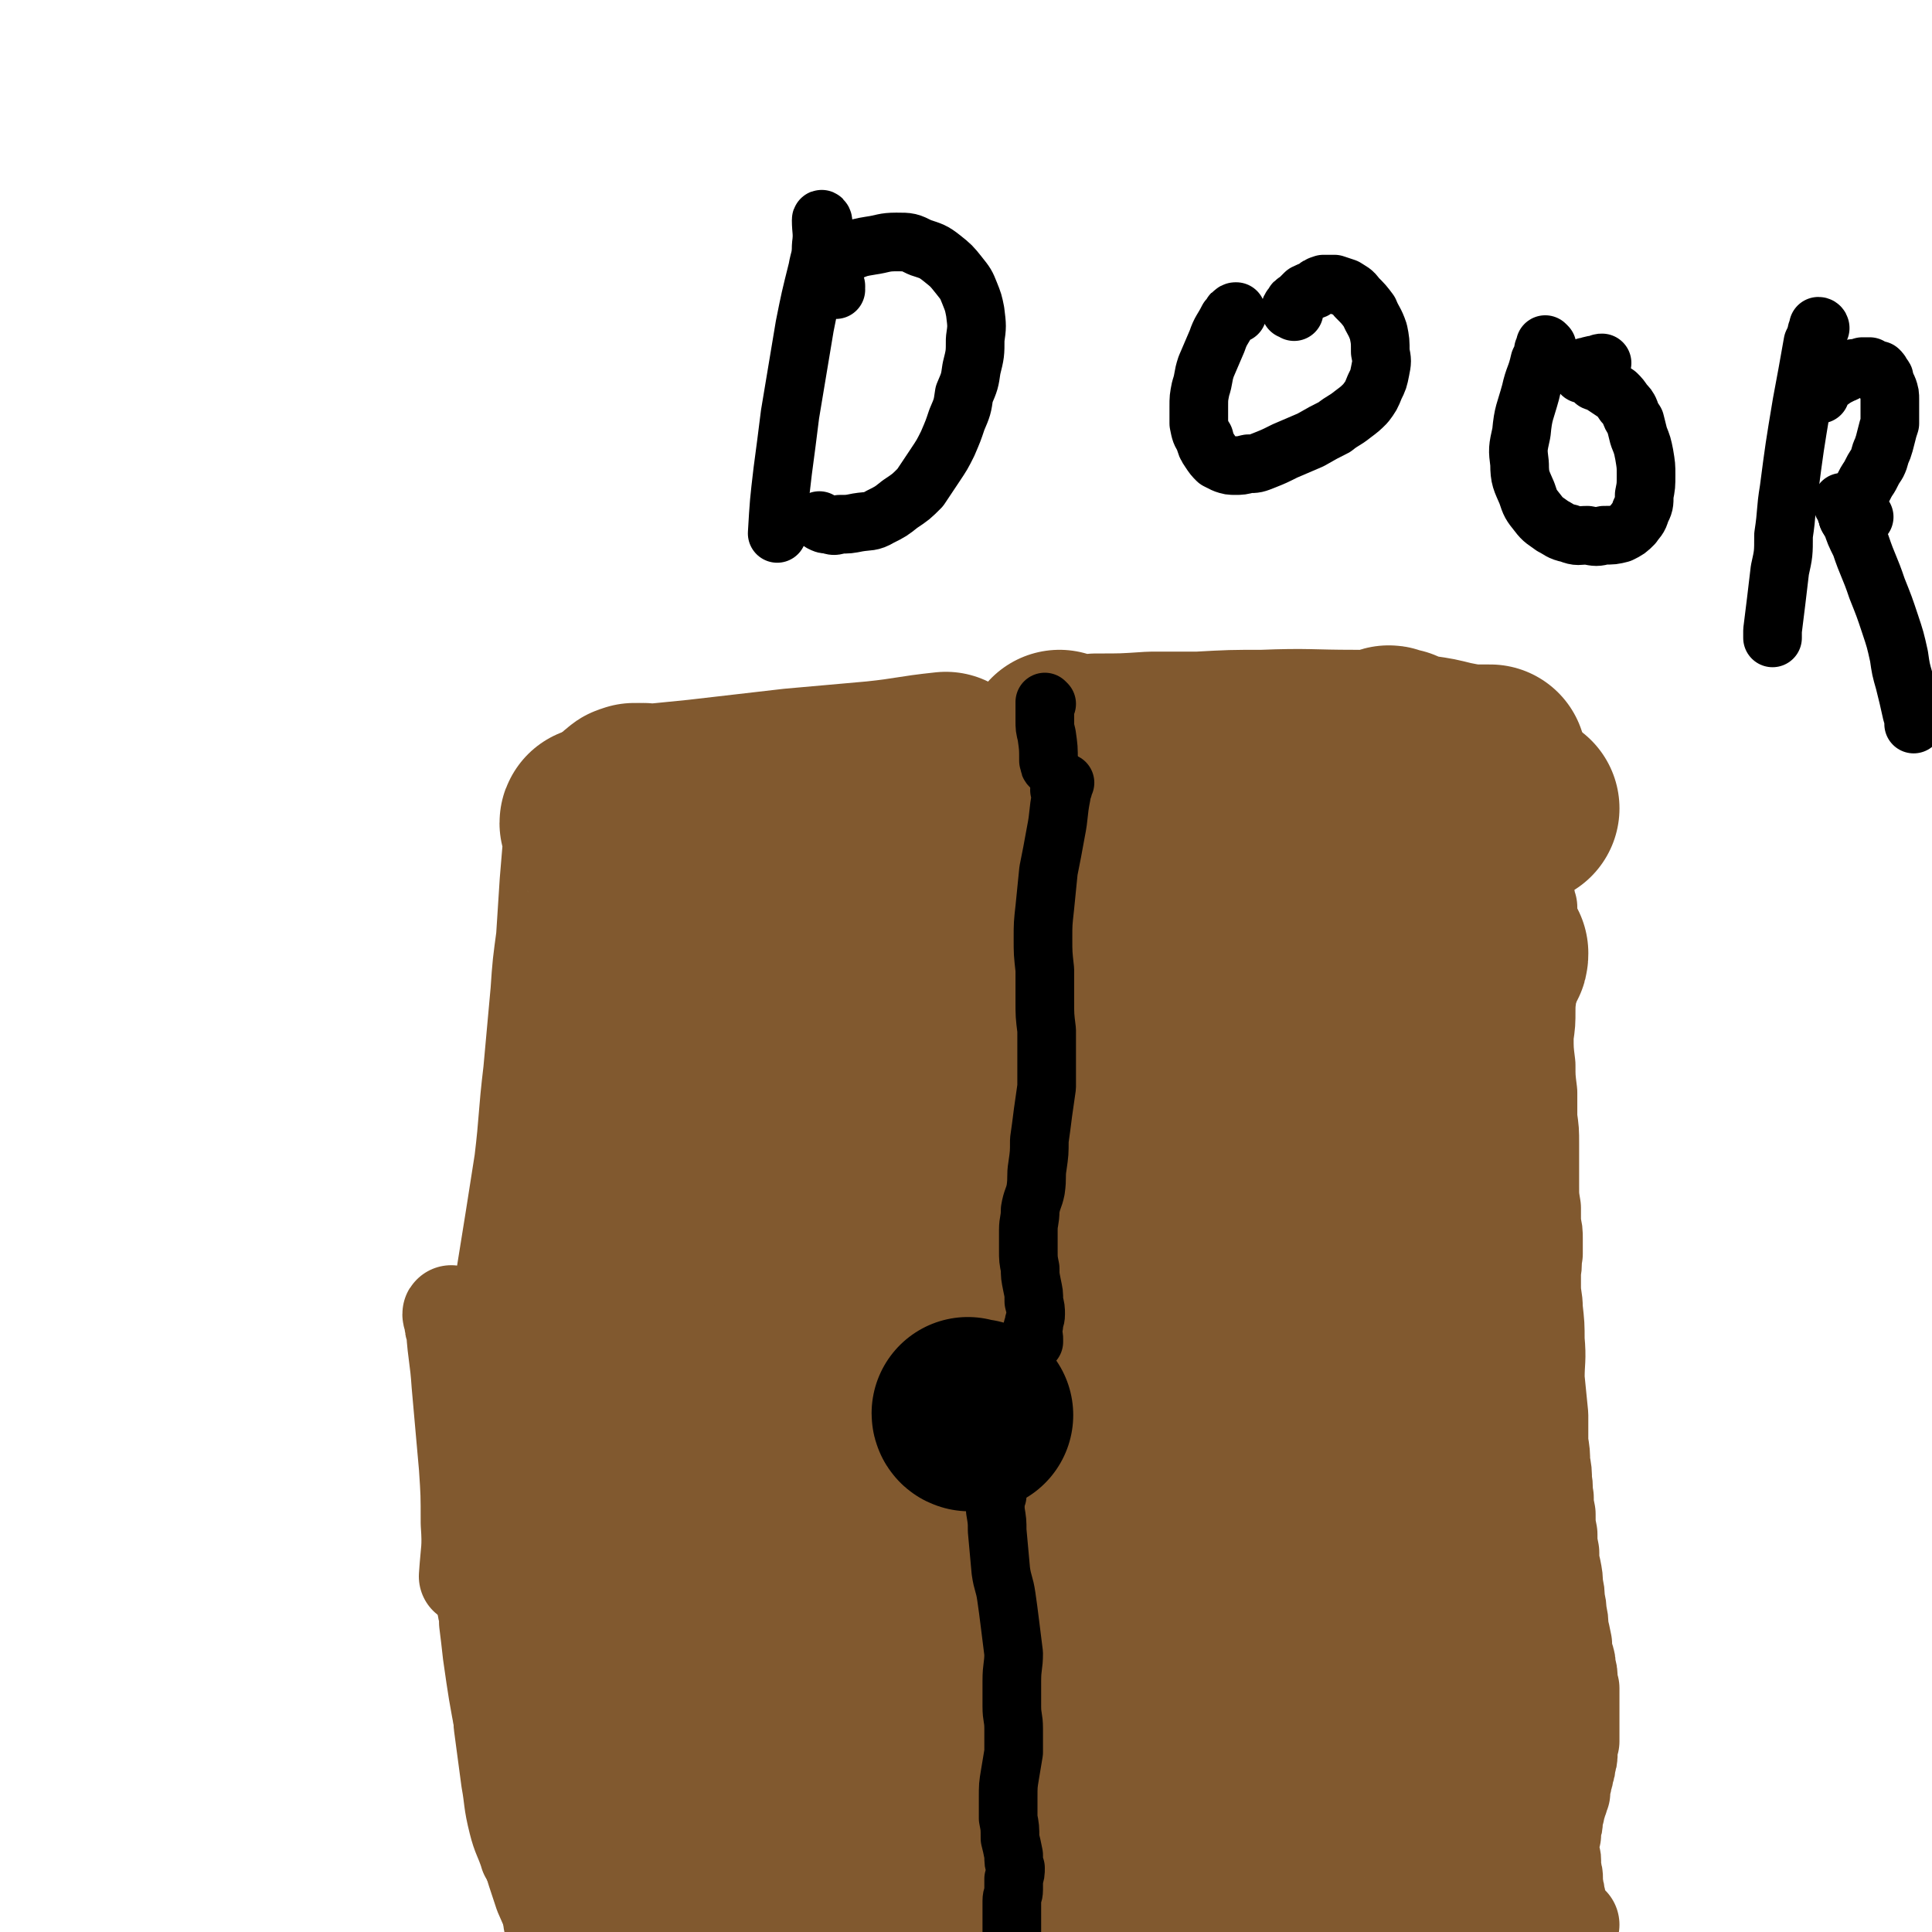
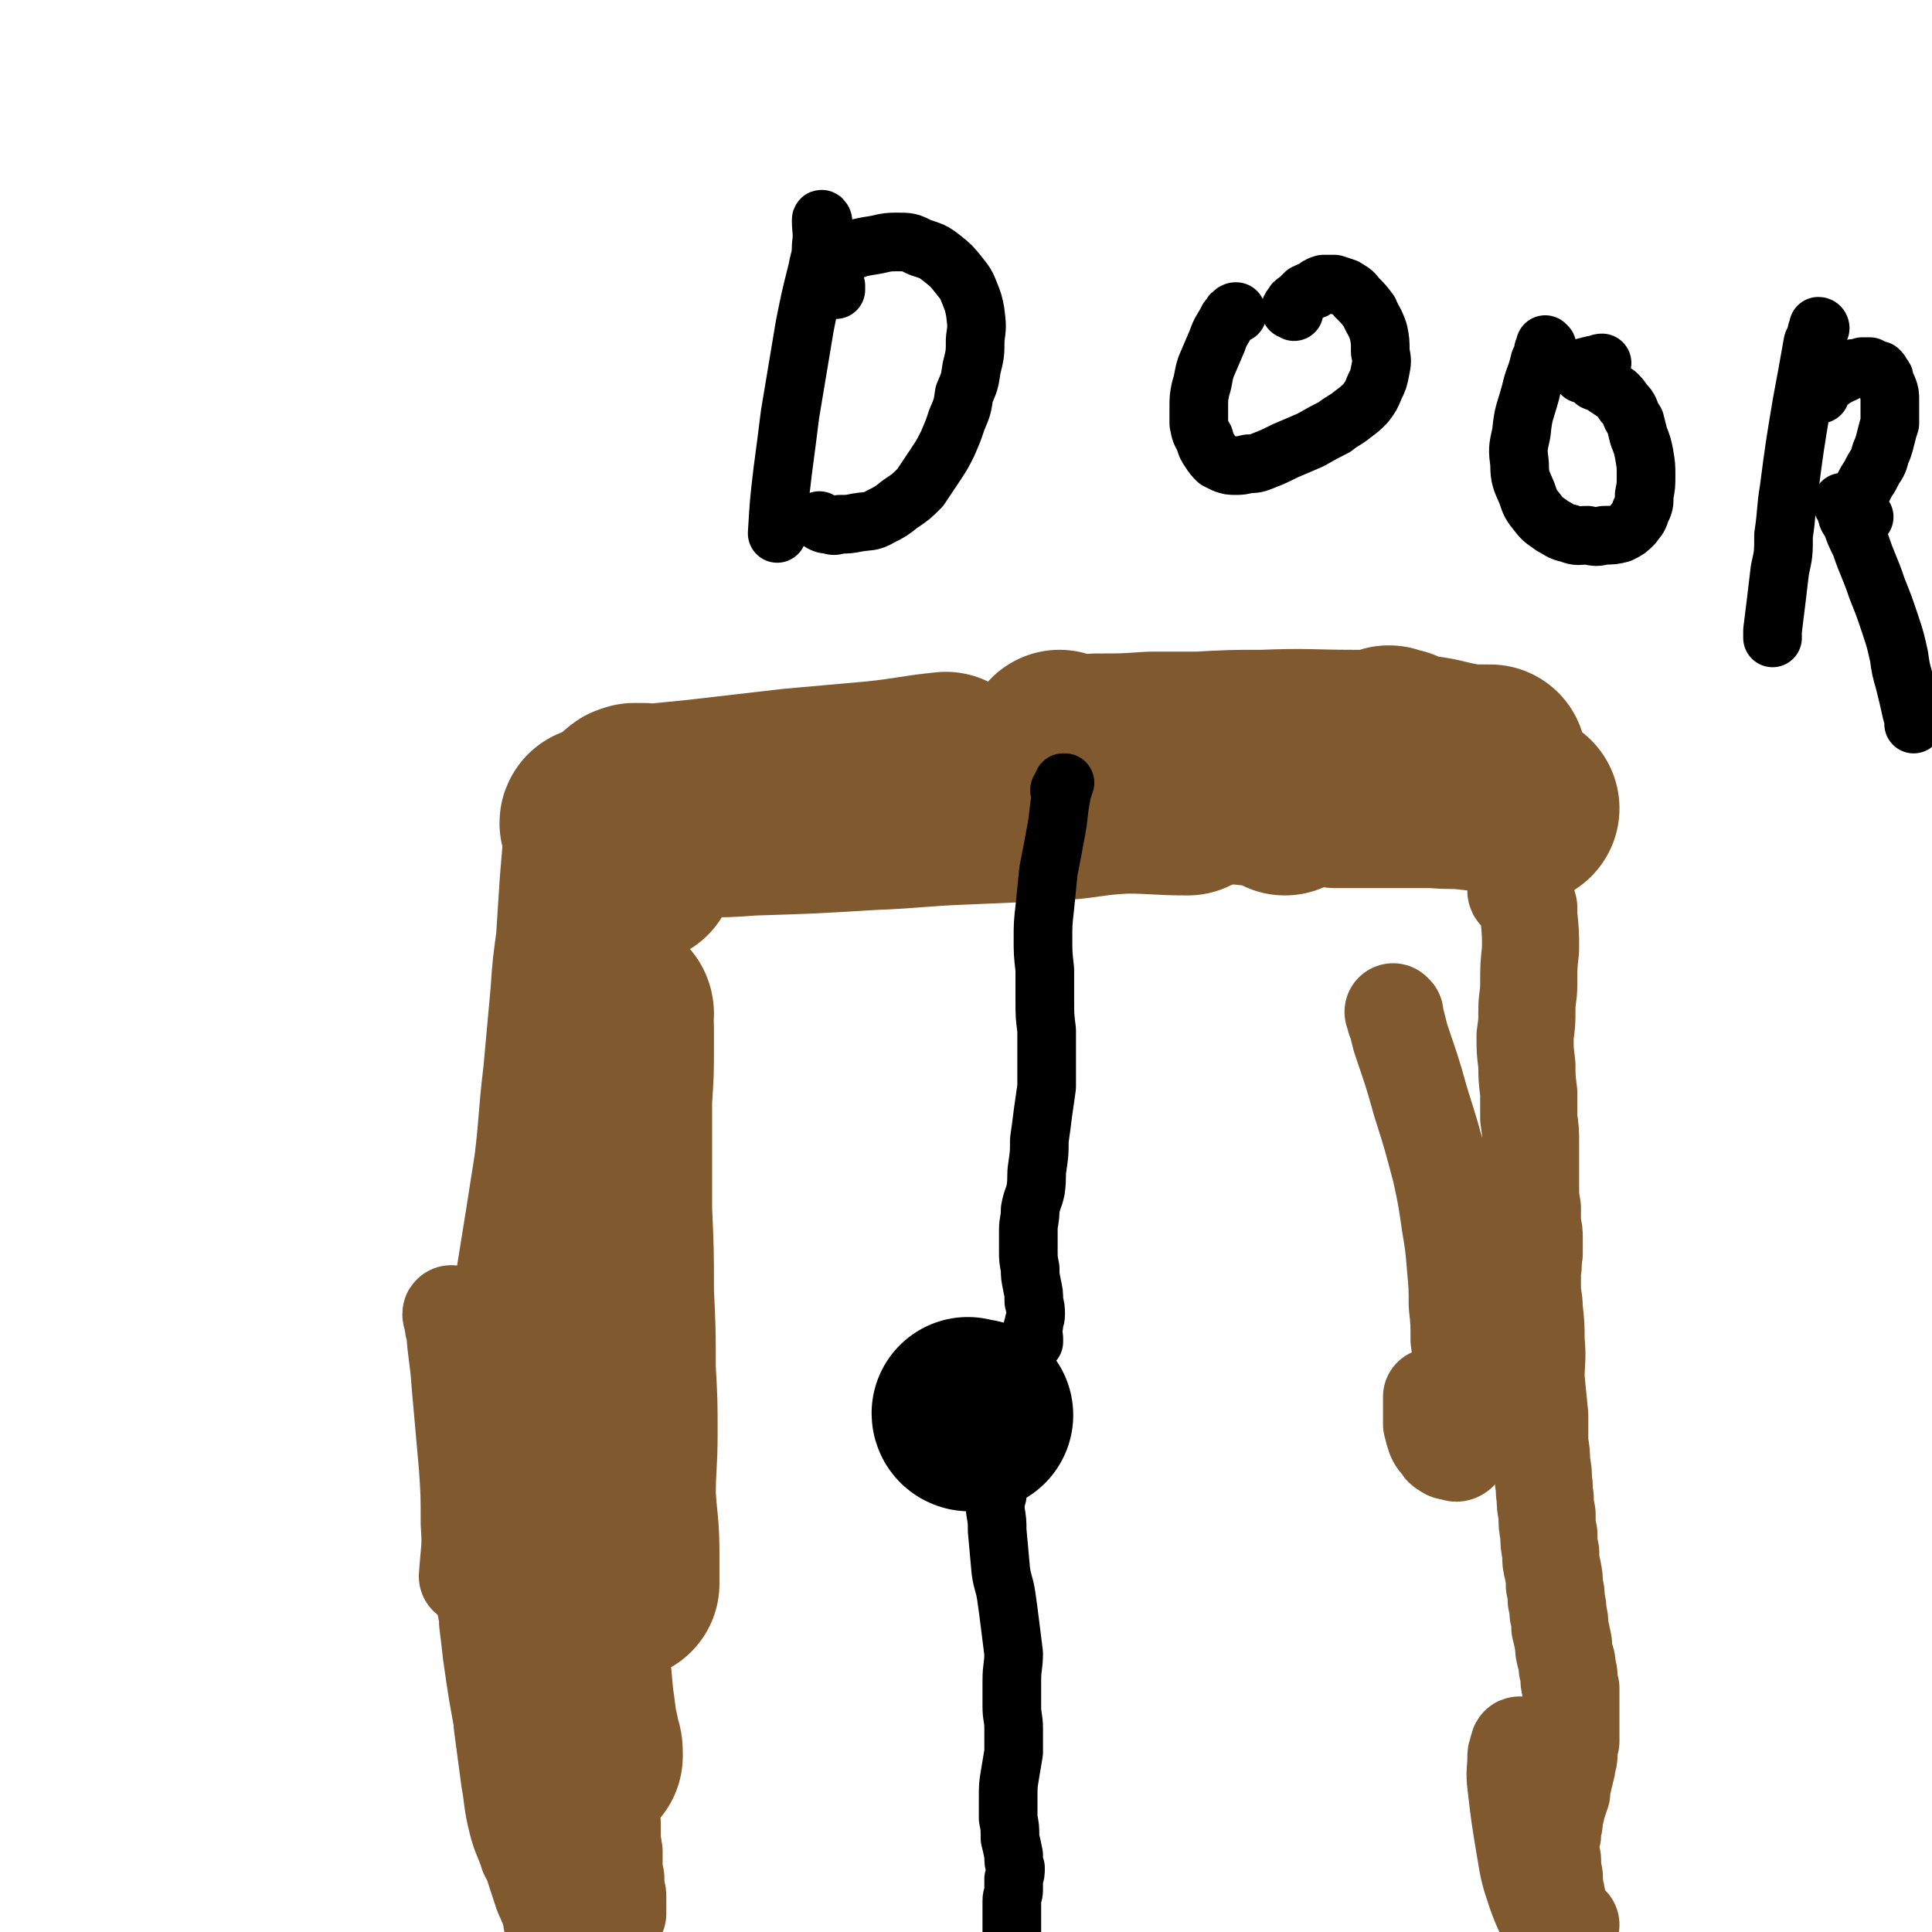
<svg xmlns="http://www.w3.org/2000/svg" viewBox="0 0 1054 1054" version="1.1">
  <g fill="none" stroke="#81592F" stroke-width="53" stroke-linecap="round" stroke-linejoin="round">
    <path d="M343,485c-1,0 -1,-1 -1,-1 0,1 0,1 0,3 0,1 0,1 0,2 -1,3 -1,3 -2,6 -3,15 -3,15 -7,30 -5,23 -5,23 -10,46 -3,19 -4,19 -6,39 -2,15 -1,15 -2,30 -1,13 -1,13 -3,26 0,1 0,1 0,1 " />
    <path d="M348,521c0,0 0,-1 -1,-1 0,0 0,1 -1,2 0,2 0,2 0,3 -1,3 -1,3 -1,6 -3,11 -4,11 -6,23 -2,14 -1,14 -4,29 -2,13 -2,13 -4,26 -2,14 -2,14 -4,28 -3,17 -3,17 -6,34 -5,22 -5,22 -9,43 -2,9 -2,9 -4,17 " />
    <path d="M319,658c0,0 -1,-1 -1,-1 0,0 1,0 1,1 1,1 1,1 1,2 0,2 0,2 0,4 1,3 1,3 1,6 1,12 1,12 3,24 1,12 2,12 3,25 1,10 1,10 2,20 1,11 0,11 1,22 0,10 0,10 1,20 0,8 0,8 0,16 0,7 0,7 0,13 0,6 0,6 0,13 0,6 0,6 0,12 0,6 -1,6 -1,11 " />
    <path d="M327,784c-1,0 -1,-1 -1,-1 -1,1 0,2 0,4 -1,2 -1,2 -1,4 -1,6 -1,6 -1,12 -1,13 -1,14 -1,27 0,10 1,10 1,19 1,9 1,9 1,18 0,10 0,10 0,21 1,11 1,11 1,23 0,11 -1,11 -2,23 0,1 0,1 -1,3 " />
    <path d="M335,781c0,0 -1,-2 -1,-1 -1,1 0,2 -1,4 0,2 0,2 0,4 -1,8 -1,8 -2,16 -2,17 -2,17 -3,34 0,10 0,10 0,20 0,8 0,8 1,15 0,7 -1,7 0,13 0,5 0,5 0,11 0,5 0,5 0,10 0,4 0,4 0,8 0,4 0,4 0,8 0,4 0,4 0,8 0,3 0,3 0,6 1,3 1,3 1,6 1,4 1,4 1,7 0,3 0,3 0,6 0,3 1,2 1,5 0,3 0,3 0,5 0,3 0,3 0,5 0,2 0,2 0,4 0,2 0,2 0,4 0,3 1,3 1,6 0,2 0,2 0,5 0,2 0,2 1,5 0,2 0,2 0,5 0,2 0,2 0,5 1,2 0,2 1,5 0,3 0,3 0,6 0,3 0,3 0,6 1,2 1,2 1,4 0,3 0,3 0,5 1,2 1,2 1,4 0,2 0,2 0,4 0,2 0,2 0,3 0,1 0,1 0,2 0,0 0,0 0,0 0,0 -1,0 -1,0 0,0 0,0 0,0 0,-1 -1,-1 -1,-1 0,-1 0,-1 0,-2 0,-1 0,-1 0,-2 -1,-1 0,-1 -1,-2 0,-2 0,-2 0,-3 -1,-2 -1,-2 -2,-4 -1,-3 -1,-3 -2,-7 0,-1 0,-1 0,-2 " />
    <path d="M828,487c0,0 -1,-1 -1,-1 0,0 0,1 1,1 0,1 1,1 1,1 1,0 1,0 1,0 1,1 1,1 2,1 0,1 0,1 1,2 0,2 0,2 1,4 0,2 0,2 0,4 1,10 1,10 1,19 -1,9 -1,9 -1,19 0,7 -1,7 -1,14 0,7 0,7 -1,14 0,8 0,8 1,16 0,7 0,7 1,15 0,7 0,7 0,14 1,7 1,7 1,14 0,6 0,6 0,12 0,6 0,6 0,11 0,6 0,6 1,12 0,4 0,4 0,9 1,4 1,4 1,8 0,4 0,4 0,8 -1,5 0,5 -1,9 0,4 0,4 0,9 0,6 1,6 1,12 1,9 1,9 1,17 1,11 0,11 0,21 1,10 1,10 2,20 0,7 0,7 0,15 1,6 1,6 1,11 1,5 1,5 1,10 1,4 0,4 1,9 0,4 0,4 1,9 0,6 0,6 1,11 0,5 0,5 1,10 0,5 0,5 1,9 1,5 1,5 1,9 1,4 1,4 1,8 1,4 1,4 1,7 1,4 1,4 1,8 1,4 1,4 2,9 0,3 0,3 1,7 1,3 1,3 1,6 1,3 1,3 1,6 0,2 0,2 1,5 0,3 0,3 0,5 0,3 0,3 0,6 0,3 0,3 0,6 0,3 0,3 0,6 0,3 0,3 0,6 -1,3 -1,3 -1,6 0,3 0,3 -1,5 0,3 0,3 -1,5 0,2 0,2 -1,4 0,2 0,2 -1,5 0,1 0,1 0,3 -1,2 -1,2 -1,3 -1,2 -1,2 -1,3 -1,2 -1,2 -1,4 -1,2 -1,2 -1,4 0,3 0,3 -1,5 0,2 0,2 0,4 -1,2 -1,2 -1,4 0,1 0,1 0,3 0,1 0,1 0,3 0,1 0,1 0,2 1,1 1,1 1,2 0,2 0,2 0,3 0,2 0,2 0,3 1,2 1,2 1,4 0,2 0,2 0,5 1,2 1,2 1,4 1,3 1,3 1,6 1,3 1,3 1,6 1,2 1,2 2,4 0,1 0,2 1,2 1,0 1,-1 2,-2 0,0 0,0 1,0 " />
    <path d="M761,553c0,0 -1,-1 -1,-1 0,0 0,1 1,2 0,2 0,2 1,4 1,4 1,4 2,8 6,18 6,17 11,35 6,19 6,19 11,38 3,14 3,14 5,28 2,12 2,12 3,24 1,11 1,11 1,21 1,9 1,9 1,19 1,7 1,7 1,15 1,8 1,8 1,15 0,7 0,7 1,13 0,5 0,5 -1,9 0,3 0,3 0,6 -1,1 -1,2 -2,3 -1,1 -2,1 -3,0 -2,0 -3,0 -4,-1 -2,-1 -2,-1 -3,-3 -2,-2 -2,-2 -3,-4 -1,-3 -1,-3 -2,-7 0,-3 0,-3 0,-6 0,-3 0,-3 0,-6 0,-1 0,-1 0,-3 " />
  </g>
  <g fill="none" stroke="#81592F" stroke-width="105" stroke-linecap="round" stroke-linejoin="round">
-     <path d="M756,853c0,-1 -1,-1 -1,-1 0,-1 0,-1 1,-1 0,-1 0,-1 0,-3 0,-3 0,-3 1,-7 1,-15 1,-15 2,-31 2,-23 2,-23 3,-46 1,-22 0,-22 2,-45 1,-20 1,-20 4,-39 3,-17 4,-17 8,-33 3,-12 3,-12 6,-24 2,-7 2,-7 4,-13 1,-4 1,-4 2,-7 1,-1 1,-2 1,-1 -2,9 -3,11 -5,22 -5,20 -5,20 -9,40 -6,29 -8,29 -11,59 -3,25 -1,25 -1,50 1,18 0,19 2,37 2,13 3,13 5,26 2,10 2,10 4,21 2,9 2,9 4,18 2,7 1,7 2,14 1,4 2,4 3,9 1,2 1,3 2,4 1,0 2,0 3,0 1,-3 1,-4 1,-8 1,-12 1,-12 1,-24 1,-24 0,-24 0,-48 0,-29 0,-29 0,-57 0,-36 0,-36 -1,-72 0,-27 0,-27 -1,-54 -1,-15 0,-15 -1,-30 -1,-7 -1,-7 -3,-14 -2,-4 -3,-5 -5,-6 -2,0 -3,1 -4,4 -3,8 -3,8 -5,17 -4,22 -4,22 -7,44 -5,32 -5,32 -9,65 -4,32 -4,32 -6,64 -2,26 -2,26 -3,53 -1,20 -1,20 0,40 0,15 1,15 2,29 1,9 1,9 3,19 1,8 1,8 3,15 1,7 1,7 3,14 1,5 1,6 4,11 1,4 2,4 4,7 2,2 2,2 4,4 1,1 1,1 3,2 2,1 2,1 3,2 2,1 2,1 4,2 2,2 2,1 3,3 2,2 2,2 3,4 1,1 1,2 2,3 1,2 1,2 2,4 2,3 2,3 3,5 3,3 3,3 5,5 3,3 3,3 6,5 2,2 3,2 5,3 2,1 2,1 4,2 1,0 1,0 2,0 0,1 0,1 -1,1 -1,0 -1,0 -3,-1 -4,0 -4,-1 -9,-1 -8,-1 -8,-1 -17,-1 -14,-1 -14,-1 -28,-2 -19,0 -19,0 -38,1 -21,1 -21,1 -42,4 -21,3 -21,4 -42,8 -20,4 -20,4 -40,9 -19,4 -19,5 -37,8 -15,3 -15,3 -29,5 -11,2 -11,2 -23,1 -6,0 -7,1 -13,-2 -4,-1 -7,-2 -6,-5 0,-7 2,-9 8,-15 13,-14 13,-14 29,-25 18,-13 19,-13 39,-22 16,-7 17,-7 34,-12 16,-4 16,-3 31,-5 13,-1 13,-1 26,-2 10,-1 10,-1 20,-1 7,0 7,0 14,1 6,0 7,0 12,2 4,1 5,0 8,3 1,1 1,1 2,3 0,2 0,2 -1,3 -2,3 -3,3 -6,4 -6,3 -6,3 -13,5 -9,3 -9,3 -19,6 -15,3 -15,3 -31,6 -18,3 -18,3 -36,6 -18,4 -18,4 -36,8 -17,4 -17,3 -34,8 -18,5 -18,5 -36,10 -16,5 -15,6 -30,11 -10,3 -11,3 -21,5 -9,2 -9,3 -17,4 -7,2 -7,2 -15,2 -5,0 -6,1 -11,-1 -3,-1 -4,-1 -6,-4 -1,-2 -1,-4 0,-6 4,-5 4,-5 10,-8 11,-7 11,-7 24,-11 18,-7 18,-7 38,-12 21,-6 21,-5 42,-9 23,-5 23,-4 46,-9 21,-5 20,-6 41,-11 17,-4 17,-4 34,-7 9,-2 9,-2 19,-3 5,-1 5,-1 10,-1 2,-1 5,0 4,0 -3,1 -6,1 -12,1 -9,1 -9,0 -17,-1 -15,0 -15,0 -30,0 -17,1 -17,2 -35,4 -17,1 -17,1 -33,4 -17,3 -17,3 -33,7 -14,3 -14,3 -28,8 -12,3 -12,3 -24,7 -10,4 -10,4 -20,8 -9,3 -8,4 -17,6 -5,1 -6,0 -11,0 -3,-1 -5,0 -6,-2 0,-2 1,-3 3,-6 7,-9 7,-9 16,-17 19,-17 19,-18 39,-33 28,-20 28,-20 58,-37 26,-14 27,-14 55,-25 24,-10 24,-10 48,-17 19,-5 19,-6 38,-8 12,-2 12,-2 24,-2 8,1 8,1 15,3 5,1 5,2 9,5 3,3 3,3 4,7 0,3 -1,4 -3,7 -3,5 -3,6 -8,9 -9,6 -9,6 -19,10 -17,6 -17,6 -34,10 -21,5 -21,4 -41,8 -19,5 -20,4 -39,9 -17,5 -17,4 -35,10 -14,4 -13,5 -27,10 -10,3 -10,3 -20,6 -7,3 -7,4 -14,6 -4,0 -5,0 -8,-1 -2,-1 -2,-3 -1,-5 4,-7 5,-7 11,-12 16,-14 16,-15 33,-26 27,-17 27,-17 56,-30 26,-13 26,-12 54,-22 25,-8 25,-8 51,-15 23,-5 23,-5 45,-9 17,-3 17,-3 34,-5 13,-2 13,-1 25,-2 7,0 7,-1 14,-1 4,0 4,0 7,1 1,0 2,2 1,3 -6,4 -7,4 -14,7 -20,9 -20,10 -41,18 -25,11 -26,11 -51,20 -23,9 -23,9 -46,17 -17,6 -17,6 -35,12 -12,4 -12,4 -24,8 -8,2 -8,2 -15,4 -8,2 -8,3 -15,4 -6,0 -7,0 -13,-3 -5,-2 -6,-3 -8,-7 -3,-6 -3,-7 -2,-13 2,-10 2,-11 8,-20 8,-14 9,-14 19,-26 14,-15 14,-16 31,-29 18,-15 18,-15 39,-26 20,-10 20,-11 41,-17 21,-7 22,-6 44,-9 18,-2 18,-1 37,-1 15,0 15,0 30,2 9,1 9,1 18,3 6,1 6,1 11,3 3,1 4,1 6,4 1,1 1,2 -1,4 -3,3 -4,2 -8,4 -11,5 -11,6 -22,10 -20,7 -20,6 -40,13 -22,8 -22,8 -44,16 -22,7 -22,7 -44,15 -22,7 -22,8 -43,15 -19,6 -20,4 -39,11 -19,7 -19,7 -38,15 -14,6 -13,6 -27,12 -10,5 -10,5 -20,9 -8,4 -8,3 -16,7 -6,2 -6,3 -12,4 -3,1 -5,2 -6,1 0,-1 1,-2 3,-4 7,-8 7,-8 15,-14 15,-14 15,-14 31,-27 22,-18 22,-19 44,-36 22,-17 22,-17 45,-33 21,-14 21,-14 44,-27 19,-11 19,-11 39,-22 16,-8 16,-8 32,-16 11,-6 11,-5 22,-11 6,-4 6,-4 13,-9 4,-2 4,-2 8,-5 0,-1 1,-2 1,-2 -2,-1 -4,0 -7,0 -10,2 -10,1 -20,4 -19,5 -19,4 -37,11 -22,7 -22,7 -43,16 -22,10 -22,10 -43,23 -22,12 -22,12 -42,27 -20,14 -20,14 -39,30 -16,14 -17,14 -32,29 -14,13 -14,13 -26,27 -11,11 -10,11 -20,23 -9,10 -9,9 -17,20 -6,7 -6,7 -12,15 -4,7 -4,7 -8,13 -3,4 -3,4 -6,8 -1,3 -1,3 -4,5 0,1 -1,1 -2,1 0,-1 0,-2 1,-3 1,-4 1,-4 3,-8 4,-8 4,-8 7,-15 5,-13 5,-13 9,-25 7,-21 7,-21 13,-41 6,-23 6,-23 11,-46 5,-21 5,-21 9,-43 3,-16 3,-16 4,-32 1,-10 1,-10 1,-20 0,-6 0,-6 0,-12 0,-3 0,-3 -1,-6 0,-1 -1,-2 -1,-1 -2,1 -2,1 -3,3 -3,8 -3,8 -6,16 -6,18 -5,19 -10,37 -8,24 -8,24 -15,49 -6,23 -6,23 -10,47 -4,21 -3,22 -6,43 -3,18 -3,18 -7,35 -2,12 -3,12 -5,24 -1,8 -1,8 -1,15 0,5 0,5 0,10 0,2 0,3 0,4 1,1 1,0 1,-1 1,-4 1,-4 1,-8 0,-11 0,-11 -1,-22 0,-21 0,-21 -1,-41 -1,-20 0,-20 -2,-40 -1,-18 -1,-18 -3,-35 -2,-13 -2,-13 -4,-26 -2,-9 -3,-9 -5,-17 -2,-7 -2,-7 -4,-13 -2,-6 -2,-5 -3,-11 -1,-4 -1,-4 -2,-8 0,-5 0,-5 1,-10 0,-5 0,-5 0,-10 0,-4 -1,-4 0,-7 0,0 0,-1 0,-1 0,3 0,3 1,6 0,6 0,6 1,13 1,9 1,9 2,18 1,13 1,13 2,26 1,14 2,14 4,29 1,12 0,12 1,24 0,8 0,8 1,17 0,5 0,5 0,10 0,2 0,4 0,4 0,-1 0,-3 -1,-5 -2,-6 -3,-6 -5,-13 -4,-11 -4,-11 -7,-23 -4,-18 -4,-18 -6,-36 -2,-20 0,-20 -1,-40 0,-21 -2,-21 -1,-43 2,-22 3,-22 7,-43 3,-14 4,-14 8,-28 4,-10 4,-10 7,-21 4,-9 4,-9 7,-19 3,-9 3,-9 6,-17 3,-7 3,-7 5,-14 2,-5 2,-5 4,-10 2,-5 2,-5 4,-9 2,-4 1,-5 4,-7 3,-3 4,-4 8,-5 5,-1 6,-2 12,-1 8,2 8,3 15,8 6,5 6,5 12,11 5,6 5,6 8,13 3,5 3,5 4,11 2,5 2,5 2,10 0,4 0,4 -2,8 -1,3 -1,3 -3,6 -2,2 -2,2 -4,3 -4,2 -5,2 -9,1 -7,-1 -7,-2 -13,-5 -8,-4 -8,-4 -15,-10 -8,-6 -8,-6 -14,-14 -6,-7 -6,-7 -10,-16 -4,-9 -4,-9 -7,-18 -2,-8 -1,-8 -3,-16 -2,-5 -3,-5 -5,-11 -1,-3 -1,-4 -2,-7 0,-3 0,-3 0,-5 -1,-1 -1,-1 -1,-2 0,-1 0,-1 0,-2 0,0 0,0 0,0 0,-1 0,-1 1,-1 0,0 1,0 0,0 0,0 0,0 -1,0 0,0 0,0 0,-1 0,0 0,0 0,-1 0,-1 0,-1 0,-2 0,-2 0,-2 1,-4 0,-2 0,-2 1,-4 1,-2 1,-2 2,-4 2,-2 2,-2 4,-4 4,-2 4,-2 8,-4 4,-2 4,-2 9,-4 5,-2 5,-2 11,-3 7,-2 7,-2 13,-4 10,-2 11,-1 20,-5 11,-3 10,-5 21,-9 11,-4 11,-5 22,-7 12,-3 12,-1 23,-3 10,-1 10,-1 20,-2 7,-1 7,-1 14,-2 6,-1 6,-1 11,-1 4,0 4,0 8,1 2,1 2,0 4,2 0,0 1,1 0,2 0,1 -1,1 -2,2 -2,1 -2,1 -5,2 -4,2 -4,2 -9,4 -6,2 -6,2 -13,5 -9,3 -9,2 -18,5 -10,4 -10,4 -20,7 -10,4 -10,4 -20,8 -9,4 -9,5 -19,9 -8,3 -8,3 -16,7 -7,2 -7,2 -14,5 -5,2 -5,3 -10,5 -3,1 -3,1 -6,2 -1,0 -2,1 -2,1 0,0 0,-1 1,-1 3,-1 3,-1 6,-2 9,-2 9,-3 17,-4 17,-3 17,-2 33,-3 23,-2 23,-2 46,-3 24,-1 24,-1 47,0 22,0 22,0 44,2 19,2 19,2 38,5 13,2 13,3 26,6 8,1 8,1 16,4 5,1 6,1 10,3 2,1 3,2 3,3 1,1 0,2 -2,2 -4,0 -4,-1 -9,-1 -11,-1 -11,-1 -21,-2 -20,0 -20,0 -39,-1 -21,-1 -21,-1 -43,-2 -22,0 -22,0 -44,-1 -19,0 -19,1 -39,0 -16,0 -16,-2 -33,-2 -12,-1 -12,-1 -24,0 -10,0 -10,1 -19,1 -8,1 -8,1 -17,2 -5,1 -5,1 -11,2 -3,0 -4,0 -7,-1 -1,0 -1,-1 0,-2 3,-2 4,-2 8,-3 11,-4 11,-4 23,-6 24,-5 24,-6 47,-10 25,-4 25,-4 49,-6 13,-1 13,-1 25,-1 32,1 32,1 63,3 14,2 14,2 28,4 7,1 7,1 15,3 3,0 3,0 7,2 1,0 2,1 1,2 -1,0 -2,0 -4,0 -7,-1 -7,-2 -14,-3 -13,-2 -13,-1 -26,-2 -20,-2 -20,-3 -40,-4 -22,-1 -22,-1 -44,-1 -21,0 -21,0 -41,1 -18,1 -18,1 -36,3 -14,1 -14,2 -28,3 -11,1 -11,2 -21,2 -9,0 -9,0 -17,-1 -6,0 -6,0 -12,-1 -4,0 -4,1 -7,-1 -1,-1 -2,-3 -1,-5 0,-3 1,-3 4,-5 6,-5 6,-6 14,-8 18,-7 18,-7 37,-11 26,-5 26,-5 52,-8 23,-3 23,-2 47,-2 21,0 21,0 42,1 17,2 17,2 34,4 15,2 15,3 30,6 12,2 12,2 24,4 10,1 10,1 19,3 6,1 6,1 12,2 4,1 4,1 8,2 1,1 2,1 2,2 0,1 -2,1 -4,2 -4,1 -4,1 -9,2 -10,2 -10,2 -20,4 -16,2 -16,2 -32,3 -19,1 -19,1 -38,2 -20,1 -20,1 -41,2 -20,2 -20,2 -39,4 -18,2 -18,2 -37,4 -13,2 -13,2 -26,4 -9,2 -9,2 -17,3 -5,1 -5,1 -10,1 0,0 0,0 0,0 5,-2 6,-3 12,-3 16,-3 16,-2 33,-3 26,-2 26,-2 52,-3 28,-1 28,-1 55,-1 26,1 26,1 52,2 23,1 23,2 45,3 19,1 19,1 37,1 14,1 14,1 28,1 10,0 10,0 20,0 7,0 7,0 13,-1 5,0 5,0 10,-1 2,0 3,0 5,0 0,0 -1,0 -1,0 -3,-1 -3,-1 -7,-2 -6,-1 -6,-1 -13,-2 -10,0 -10,1 -20,1 -12,0 -12,-1 -23,0 -10,0 -10,0 -20,1 -9,1 -9,2 -19,3 -11,1 -11,1 -21,2 -11,1 -11,2 -21,3 -7,0 -7,0 -14,1 -2,0 -5,0 -4,0 0,0 3,0 6,0 9,-1 9,-1 18,-2 20,-1 20,-1 40,-3 21,-2 21,-3 41,-5 16,-2 16,-2 31,-4 10,-1 9,-1 19,-3 8,0 8,-1 15,-1 6,-1 6,0 13,0 4,0 4,-1 9,0 2,0 3,0 4,1 0,1 0,2 -1,3 -3,4 -3,4 -8,7 -8,6 -9,6 -18,11 -18,9 -19,8 -36,17 -26,14 -25,14 -50,28 -27,16 -27,16 -54,31 -25,14 -26,14 -50,28 -22,14 -22,14 -44,28 -18,12 -18,12 -37,24 -13,8 -13,8 -26,15 -6,4 -6,4 -12,8 -2,1 -4,2 -3,2 1,-2 3,-3 6,-6 11,-9 10,-9 21,-18 17,-13 17,-14 35,-27 20,-14 20,-14 40,-27 20,-13 21,-12 41,-25 18,-11 18,-11 37,-22 14,-8 14,-9 28,-16 9,-5 9,-5 18,-7 6,-2 7,-2 13,-2 5,1 6,1 10,4 4,3 5,3 7,8 2,5 3,6 2,12 0,8 0,9 -3,17 -5,14 -5,15 -14,28 -14,19 -14,20 -32,37 -18,18 -19,18 -40,33 -21,13 -21,12 -43,22 -20,9 -20,11 -41,16 -17,4 -18,4 -35,3 -12,-1 -13,-2 -25,-7 -8,-4 -9,-5 -14,-12 -6,-8 -6,-9 -7,-18 -3,-14 -3,-14 -1,-28 3,-19 4,-19 10,-36 8,-21 9,-21 20,-40 11,-18 10,-19 24,-34 13,-14 14,-15 30,-24 15,-9 15,-10 32,-13 14,-3 15,-2 30,1 11,2 12,2 21,9 8,6 9,8 13,17 5,13 5,14 6,27 2,14 2,14 2,28 -1,12 -1,12 -4,23 -3,8 -3,9 -8,16 -5,7 -5,7 -12,13 -9,6 -9,6 -19,10 -12,6 -12,6 -25,9 -14,4 -14,3 -28,6 -15,2 -15,3 -29,3 -13,0 -13,0 -25,-3 -10,-3 -11,-3 -20,-8 -7,-5 -7,-5 -12,-12 -3,-5 -3,-6 -3,-13 0,-7 0,-8 3,-14 5,-8 5,-9 12,-15 11,-10 11,-10 24,-17 17,-9 18,-9 36,-15 18,-5 19,-5 37,-8 15,-2 15,-2 30,-3 11,0 11,0 22,0 7,0 7,0 14,-1 5,0 5,0 11,-1 3,0 3,0 5,-1 2,0 2,-1 3,-1 0,-1 0,-1 1,-2 0,0 -1,-1 -1,0 -2,4 -1,4 -3,9 " />
    <path d="M349,473c0,0 -1,0 -1,-1 0,0 0,1 0,0 0,-1 0,-1 0,-2 0,-2 0,-2 -1,-3 0,-2 0,-2 0,-4 -1,-3 -1,-3 -2,-6 -2,-5 -3,-5 -4,-11 0,-3 -1,-3 0,-6 0,-1 1,-2 2,-2 1,-2 1,-1 3,-2 " />
    <path d="M352,437c0,0 -1,-1 -1,-1 2,0 3,1 5,1 2,0 2,-1 5,-1 10,-1 10,-1 20,-2 26,-3 26,-3 52,-6 22,-2 23,-2 45,-4 19,-2 19,-3 38,-5 0,0 0,0 0,0 " />
    <path d="M369,449c-1,0 -2,-1 -1,-1 1,0 2,0 5,0 4,1 4,1 8,0 15,0 15,0 29,-1 32,-1 32,-1 65,-3 25,-1 25,-2 51,-3 23,-1 23,-1 46,-2 21,-1 21,-3 42,-4 17,0 17,1 34,1 0,0 0,0 0,0 " />
    <path d="M509,436c0,-1 -1,-1 -1,-1 0,-1 1,0 2,0 2,-1 2,-1 3,-2 3,0 3,-1 7,-1 14,-2 14,-2 28,-3 18,-1 18,-1 36,-2 15,0 15,1 30,1 14,1 14,0 28,0 12,1 12,1 25,2 9,0 9,0 18,1 7,1 7,1 14,3 1,1 1,1 2,2 " />
    <path d="M579,408c-1,0 -1,-1 -1,-1 0,1 0,2 1,2 1,1 1,1 2,1 2,0 2,0 4,0 7,0 7,0 13,-1 15,0 15,0 30,-1 13,0 13,0 26,0 18,-1 18,-1 35,-1 25,-1 25,0 50,0 0,0 0,0 1,0 " />
    <path d="M729,432c0,0 -1,-1 -1,-1 0,0 1,1 1,1 2,0 2,0 3,0 3,0 3,0 6,0 11,0 11,0 21,0 12,0 12,0 24,0 9,1 9,0 18,1 9,1 9,1 18,3 6,2 6,3 12,5 " />
    <path d="M758,406c0,-1 -1,-1 -1,-1 1,-1 1,0 2,0 0,0 0,0 1,1 2,0 2,0 3,0 2,1 2,1 4,2 4,1 4,1 9,2 7,1 7,1 15,3 5,1 5,1 11,2 4,0 4,0 9,0 1,0 1,0 2,0 " />
    <path d="M326,450c0,-1 -1,-2 -1,-1 0,0 1,1 1,2 0,1 0,1 0,2 1,3 1,3 1,6 -1,12 -1,12 -2,24 -1,16 -1,16 -2,31 -2,15 -2,14 -3,29 -2,22 -2,22 -4,44 -3,25 -2,25 -5,50 -5,32 -5,32 -10,63 0,0 0,0 0,1 " />
    <path d="M337,553c0,-1 -1,-2 -1,-1 0,3 1,4 1,9 0,5 0,5 0,9 0,15 0,15 -1,30 0,30 0,30 0,60 1,23 1,23 1,45 1,21 1,21 1,42 1,18 1,18 1,35 0,17 -1,17 -1,34 1,16 2,16 2,32 0,8 0,8 0,16 " />
    <path d="M323,692c0,0 -1,-1 -1,-1 -1,1 0,2 0,4 -1,2 -1,2 -1,5 -2,11 -3,11 -4,22 -4,27 -4,27 -6,54 -2,20 -1,20 -2,40 0,17 0,17 0,34 1,14 2,14 3,29 0,13 0,13 1,27 1,10 1,10 2,21 1,7 1,7 2,15 1,4 1,4 2,9 1,3 1,3 1,6 0,1 0,1 0,1 " />
  </g>
  <g fill="none" stroke="#81592F" stroke-width="53" stroke-linecap="round" stroke-linejoin="round">
    <path d="M247,718c0,0 -1,-2 -1,-1 0,1 1,2 1,3 0,3 0,3 1,5 1,15 2,15 3,30 2,22 2,23 4,45 1,15 1,15 1,31 1,14 0,14 -1,29 0,0 0,0 0,0 " />
    <path d="M264,777c0,0 -1,-1 -1,-1 0,1 1,2 1,3 0,2 0,2 1,3 0,10 0,10 1,19 2,27 1,27 3,54 1,24 1,24 3,47 1,20 1,20 2,39 2,15 2,15 4,30 2,11 1,11 4,23 2,8 3,8 6,17 0,1 1,1 1,2 " />
    <path d="M289,941c-1,0 -1,-1 -1,-1 -1,2 0,3 0,6 0,2 -1,2 0,5 1,11 1,11 2,22 2,13 2,13 4,25 1,9 2,9 3,18 1,8 2,8 3,15 0,7 0,7 1,14 0,1 0,1 0,3 " />
    <path d="M266,878c0,0 0,-1 -1,-1 0,1 1,2 1,3 0,2 0,2 0,5 1,8 1,8 2,17 3,21 3,21 7,42 3,17 3,17 7,35 3,15 3,15 6,29 4,13 4,13 8,25 3,7 3,7 6,13 " />
    <path d="M830,953c0,0 -1,-1 -1,-1 -1,0 0,1 -1,2 0,0 0,0 0,1 -1,2 -1,2 -1,4 0,7 -1,7 0,15 2,17 2,17 5,35 2,12 2,12 6,24 4,11 5,11 10,23 3,7 3,7 6,14 " />
  </g>
  <g fill="none" stroke="#000000" stroke-width="105" stroke-linecap="round" stroke-linejoin="round">
    <path d="M529,772c0,0 -1,0 -1,-1 0,0 1,1 1,1 1,0 1,0 2,0 0,0 0,0 0,0 1,0 1,0 2,0 " />
  </g>
  <g fill="none" stroke="#000000" stroke-width="32" stroke-linecap="round" stroke-linejoin="round">
    <path d="M449,121c0,-1 -1,-2 -1,-1 0,6 1,7 0,14 0,7 -1,7 -2,13 -4,16 -4,16 -7,31 -2,12 -2,12 -4,24 -2,12 -2,12 -4,24 -2,16 -2,16 -4,31 -2,17 -2,17 -3,34 0,0 0,0 0,0 " />
    <path d="M456,158c0,0 -1,0 -1,-1 0,0 1,1 1,0 0,0 0,0 0,-1 -1,-1 -1,-1 -1,-1 0,-1 0,-2 -1,-3 0,-1 0,-1 0,-2 1,-3 0,-4 2,-7 3,-3 3,-4 8,-6 5,-2 5,-2 11,-3 7,-1 7,-2 14,-2 7,0 7,0 13,3 6,2 7,2 12,6 5,4 5,4 9,9 4,5 4,5 6,10 2,5 2,5 3,10 1,8 1,8 0,15 0,8 0,8 -2,16 -1,7 -1,7 -4,14 -1,7 -1,7 -4,14 -2,6 -2,6 -5,13 -3,6 -3,6 -7,12 -4,6 -4,6 -8,12 -5,5 -5,5 -11,9 -5,4 -5,4 -11,7 -5,3 -6,2 -12,3 -5,1 -5,1 -10,1 -3,1 -3,1 -6,0 -2,0 -2,0 -4,-1 0,0 0,0 -1,-1 " />
    <path d="M675,171c-1,-1 -1,-1 -1,-1 0,0 1,0 0,0 0,0 -1,0 -1,1 -1,0 -1,0 -1,1 -1,1 -1,1 -2,2 -3,6 -4,6 -6,12 -3,7 -3,7 -6,14 -2,6 -1,6 -3,12 -1,5 -1,5 -1,10 0,5 0,5 0,9 1,5 1,5 3,8 1,4 1,4 3,7 2,3 2,3 4,5 2,1 2,1 4,2 3,1 3,1 6,1 3,0 3,0 7,-1 4,0 4,0 9,-2 5,-2 5,-2 11,-5 7,-3 7,-3 14,-6 7,-4 7,-4 13,-7 5,-4 5,-3 10,-7 4,-3 4,-3 7,-6 3,-4 3,-4 5,-9 2,-4 2,-4 3,-9 1,-5 1,-5 0,-10 0,-6 0,-6 -1,-11 -2,-6 -3,-6 -5,-11 -3,-4 -3,-4 -7,-8 -2,-3 -3,-3 -6,-5 -3,-1 -3,-1 -6,-2 -3,0 -3,0 -6,0 -3,1 -3,1 -5,3 -3,1 -3,1 -5,2 -2,2 -2,2 -4,4 -2,1 -2,1 -3,3 -1,1 -1,1 -1,2 0,0 1,0 2,1 " />
    <path d="M844,189c0,0 -1,-1 -1,-1 0,0 0,1 0,2 0,0 0,0 -1,1 0,1 0,1 0,2 -1,2 -1,2 -2,4 -2,9 -3,8 -5,17 -3,11 -4,11 -5,22 -2,9 -2,9 -1,17 0,8 1,9 4,16 2,6 2,6 6,11 3,4 4,4 8,7 4,2 4,3 9,4 5,2 5,1 10,1 5,1 5,1 9,0 5,0 5,0 9,-1 4,-2 4,-2 7,-5 2,-3 3,-3 4,-7 2,-4 2,-4 2,-9 1,-5 1,-5 1,-11 0,-5 0,-5 -1,-11 -1,-5 -1,-5 -3,-10 -1,-4 -1,-4 -2,-8 -2,-3 -2,-3 -3,-6 -1,-2 -1,-2 -3,-4 -2,-3 -2,-3 -4,-5 -3,-2 -3,-2 -6,-4 -3,-2 -3,-2 -6,-3 -2,-2 -2,-2 -4,-3 -2,-1 -2,-1 -3,-1 0,-1 0,-1 0,-1 0,-1 0,-1 1,-2 1,-1 1,-1 2,-1 3,-1 3,-1 6,-1 1,-1 1,-1 2,-1 " />
    <path d="M993,179c0,0 0,-1 -1,-1 0,0 0,1 0,2 -1,1 -1,1 -1,2 -1,3 -1,3 -2,5 -3,17 -3,17 -6,33 -4,24 -4,24 -7,47 -2,12 -1,12 -3,25 0,10 0,10 -2,19 -2,17 -2,17 -4,33 0,2 0,2 0,4 " />
    <path d="M993,215c0,0 -1,-1 -1,-1 0,0 0,1 0,1 -1,0 -1,0 -1,-1 0,-1 1,-1 1,-1 0,-1 1,-1 1,-1 2,-2 2,-2 4,-3 4,-3 4,-3 8,-5 3,-1 3,-2 6,-3 2,0 2,0 5,-1 2,0 2,0 4,0 1,1 1,1 2,1 2,1 2,1 3,1 1,1 1,1 2,3 1,1 1,1 1,2 1,3 1,3 2,5 1,3 1,3 1,6 0,3 0,3 0,6 0,3 0,4 0,7 -1,3 -1,3 -2,7 -1,4 -1,4 -2,7 -2,4 -1,4 -3,8 -2,3 -2,3 -4,7 -2,3 -2,3 -4,7 -1,2 -1,2 -3,5 -1,2 -1,2 -2,4 -1,2 -1,2 -1,3 -1,1 -1,1 -1,2 0,0 -1,0 -1,1 0,0 0,0 0,0 1,0 1,0 1,0 0,0 0,0 1,0 3,0 3,0 7,0 " />
    <path d="M1006,275c0,0 -1,-1 -1,-1 0,1 0,1 1,2 1,2 1,2 1,3 1,1 1,1 1,3 1,2 1,2 2,3 2,6 2,6 5,12 4,12 5,12 9,24 4,10 4,10 7,19 3,9 3,9 5,18 1,7 1,7 3,14 2,8 2,8 4,17 1,3 1,3 1,6 " />
    <path d="M579,432c0,0 -1,-1 -1,-1 1,-2 1,-2 2,-3 0,0 0,0 0,-1 0,0 0,0 1,0 0,0 0,0 0,0 -1,1 -1,1 -1,3 -1,2 -1,2 -1,4 -2,10 -1,10 -3,20 -2,11 -2,11 -4,21 -1,10 -1,10 -2,20 -1,9 -1,9 -1,17 0,8 0,8 1,17 0,8 0,8 0,17 0,8 0,8 1,16 0,8 0,8 0,17 0,7 0,7 0,14 -1,7 -1,7 -2,14 -1,8 -1,8 -2,15 0,7 0,7 -1,14 -1,6 0,6 -1,13 -1,5 -2,5 -3,11 0,6 -1,6 -1,11 0,5 0,5 0,11 0,5 0,5 1,10 0,4 0,4 1,9 1,5 1,4 1,9 1,4 1,4 1,7 0,3 -1,3 -1,6 -1,2 -1,2 -1,5 1,1 1,1 1,3 0,1 0,1 0,1 " />
    <path d="M544,816c-1,0 -1,-1 -1,-1 -1,0 0,1 0,2 0,1 0,1 0,2 0,3 0,3 0,5 1,6 1,6 1,11 1,11 1,11 2,22 1,7 2,7 3,14 1,7 1,7 2,15 1,8 1,8 2,16 0,7 -1,7 -1,15 0,7 0,7 0,14 0,6 1,6 1,12 0,7 0,7 0,13 -1,6 -1,6 -2,12 -1,6 -1,6 -1,13 0,5 0,5 0,11 1,5 1,5 1,11 1,4 1,4 2,9 0,4 0,4 1,7 0,3 0,3 -1,6 0,3 0,3 0,6 0,3 -1,3 -1,6 0,3 0,3 0,7 0,2 0,2 0,5 0,2 0,2 0,4 0,2 0,2 0,4 0,1 0,1 0,2 0,1 1,1 1,2 0,2 0,2 0,3 0,2 0,2 0,3 0,2 0,2 0,4 0,2 0,2 0,4 0,2 0,2 0,3 1,2 1,2 1,4 0,2 0,2 1,3 0,2 0,2 0,3 0,1 0,1 0,3 -1,0 -1,0 -1,1 0,1 0,1 -1,1 0,1 0,1 0,1 0,-1 0,-1 0,-2 -1,-2 0,-2 0,-4 0,-1 0,-1 0,-2 " />
-     <path d="M571,384c0,0 -1,-1 -1,-1 0,1 0,1 0,3 0,0 0,0 0,1 0,2 0,1 0,3 0,2 0,2 0,3 0,4 0,4 1,8 1,7 1,7 1,14 1,2 0,2 1,3 " />
  </g>
</svg>